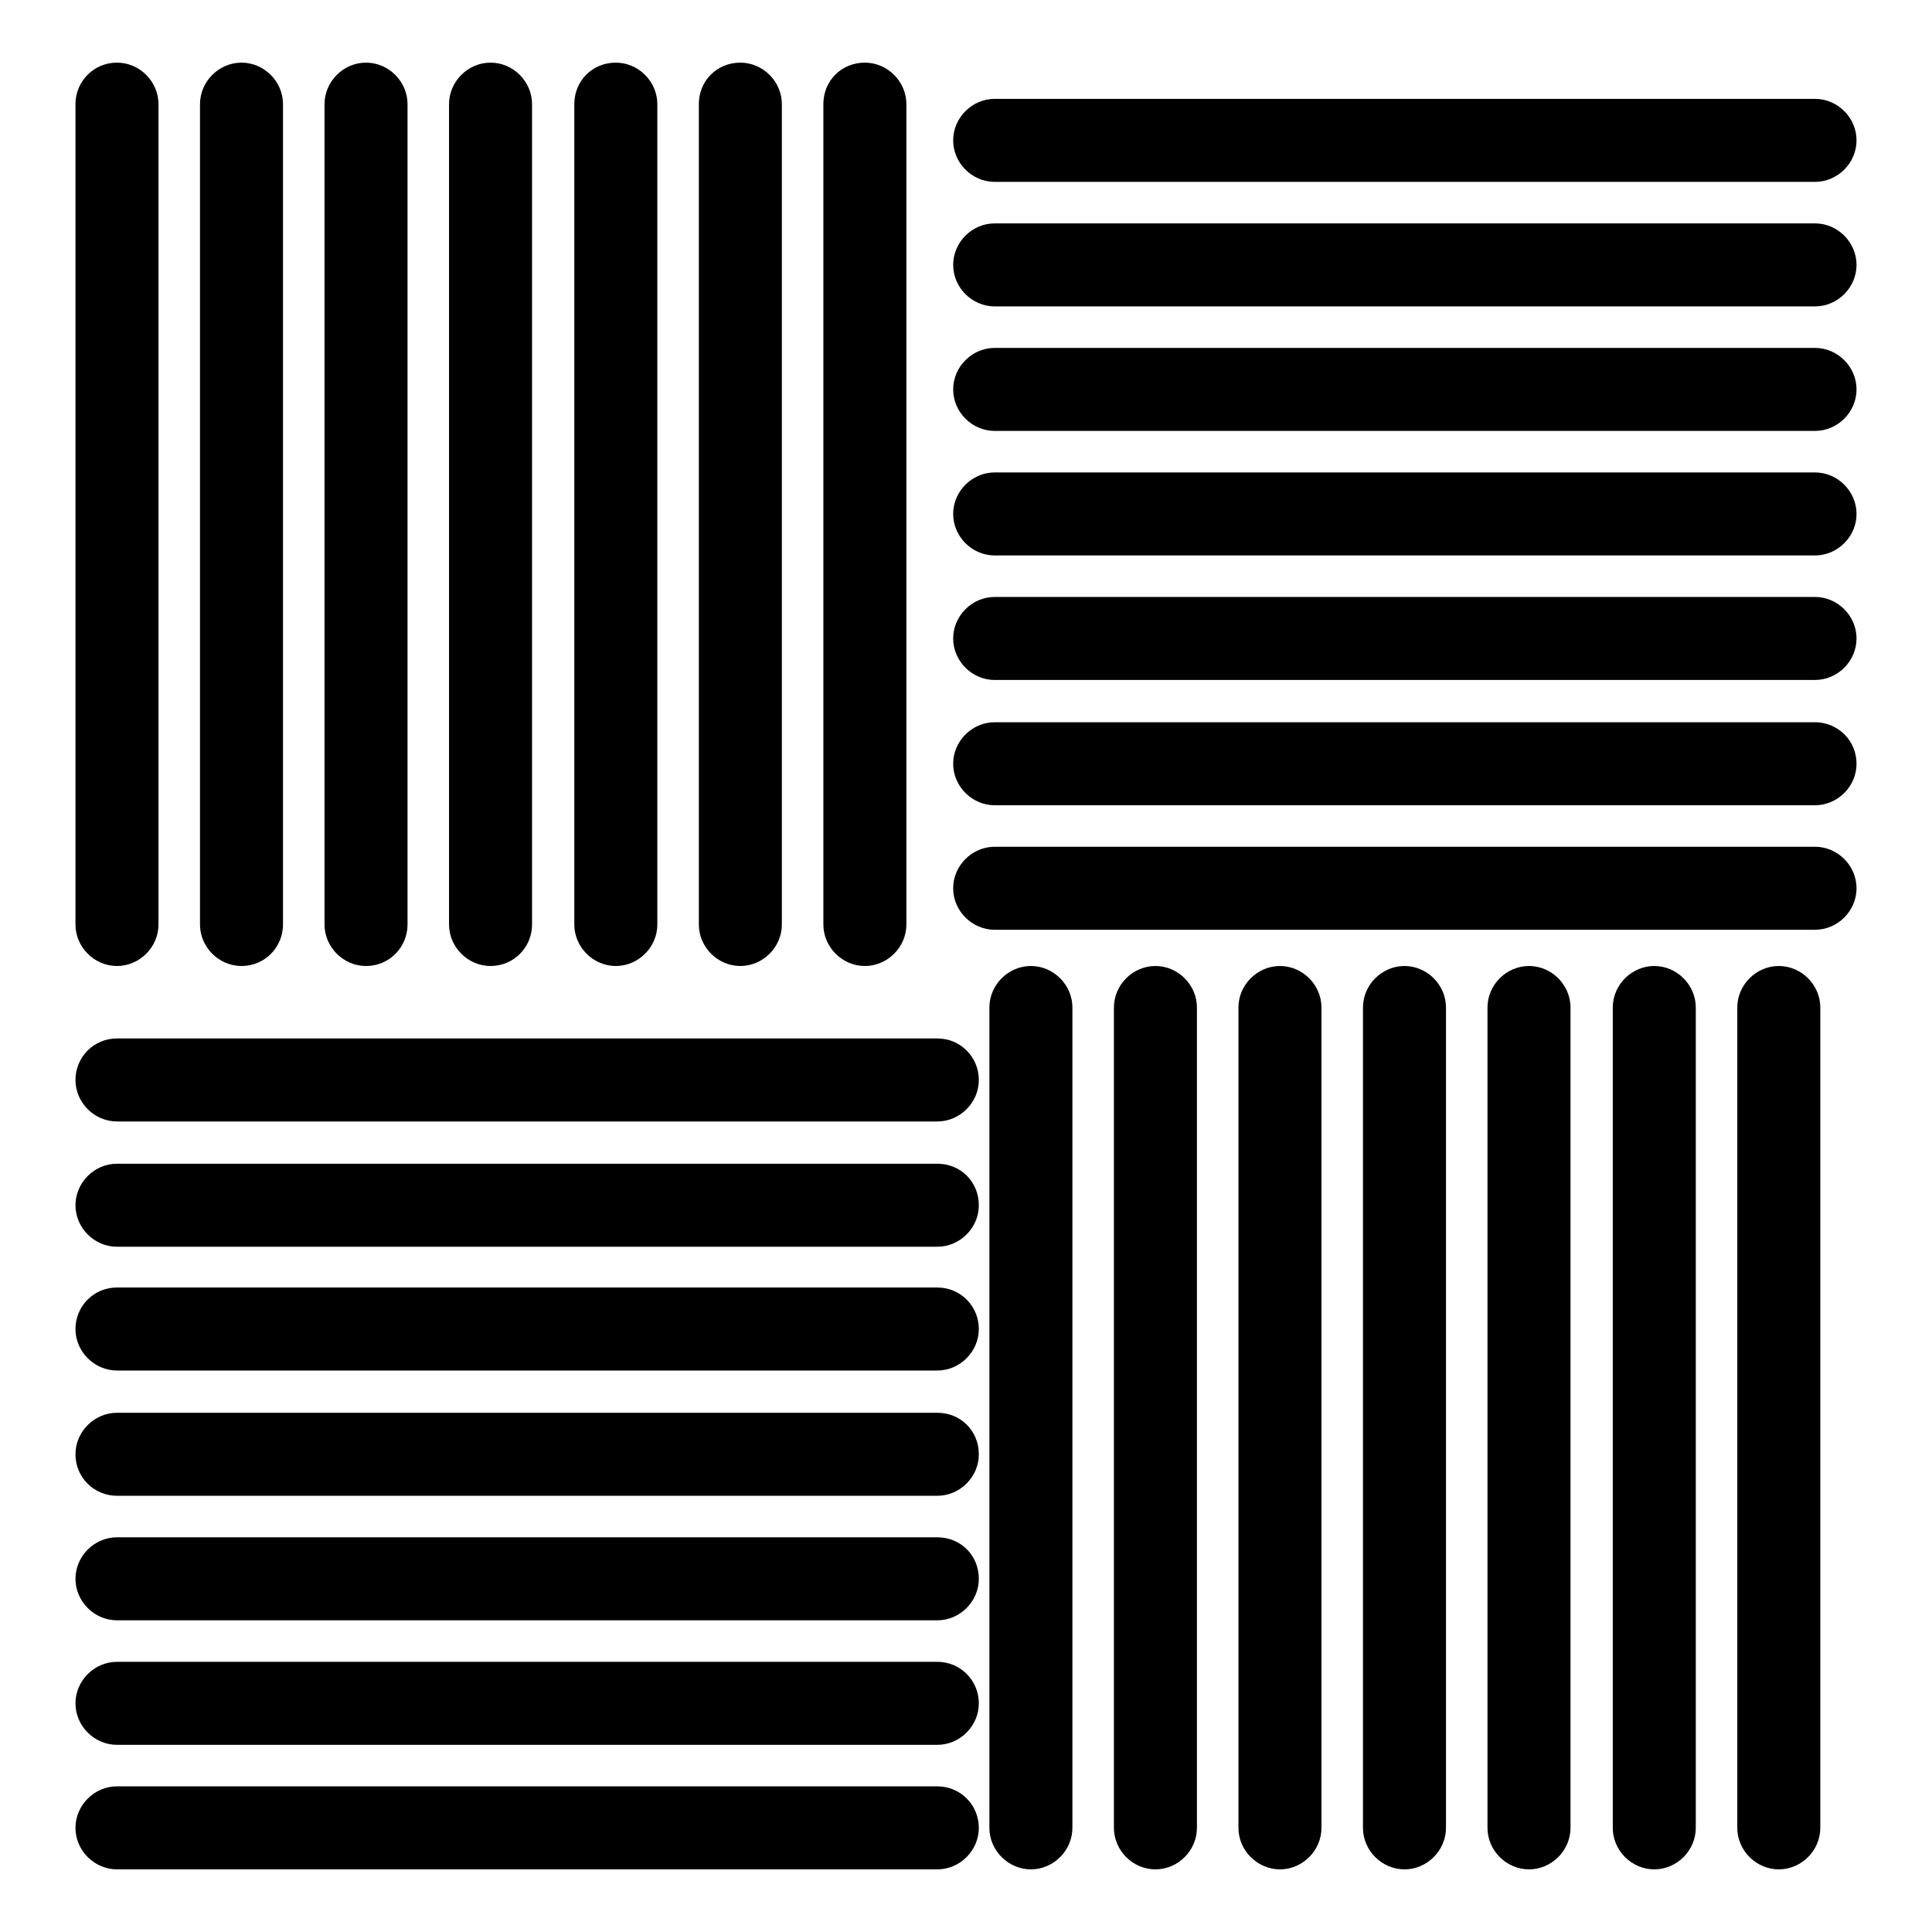
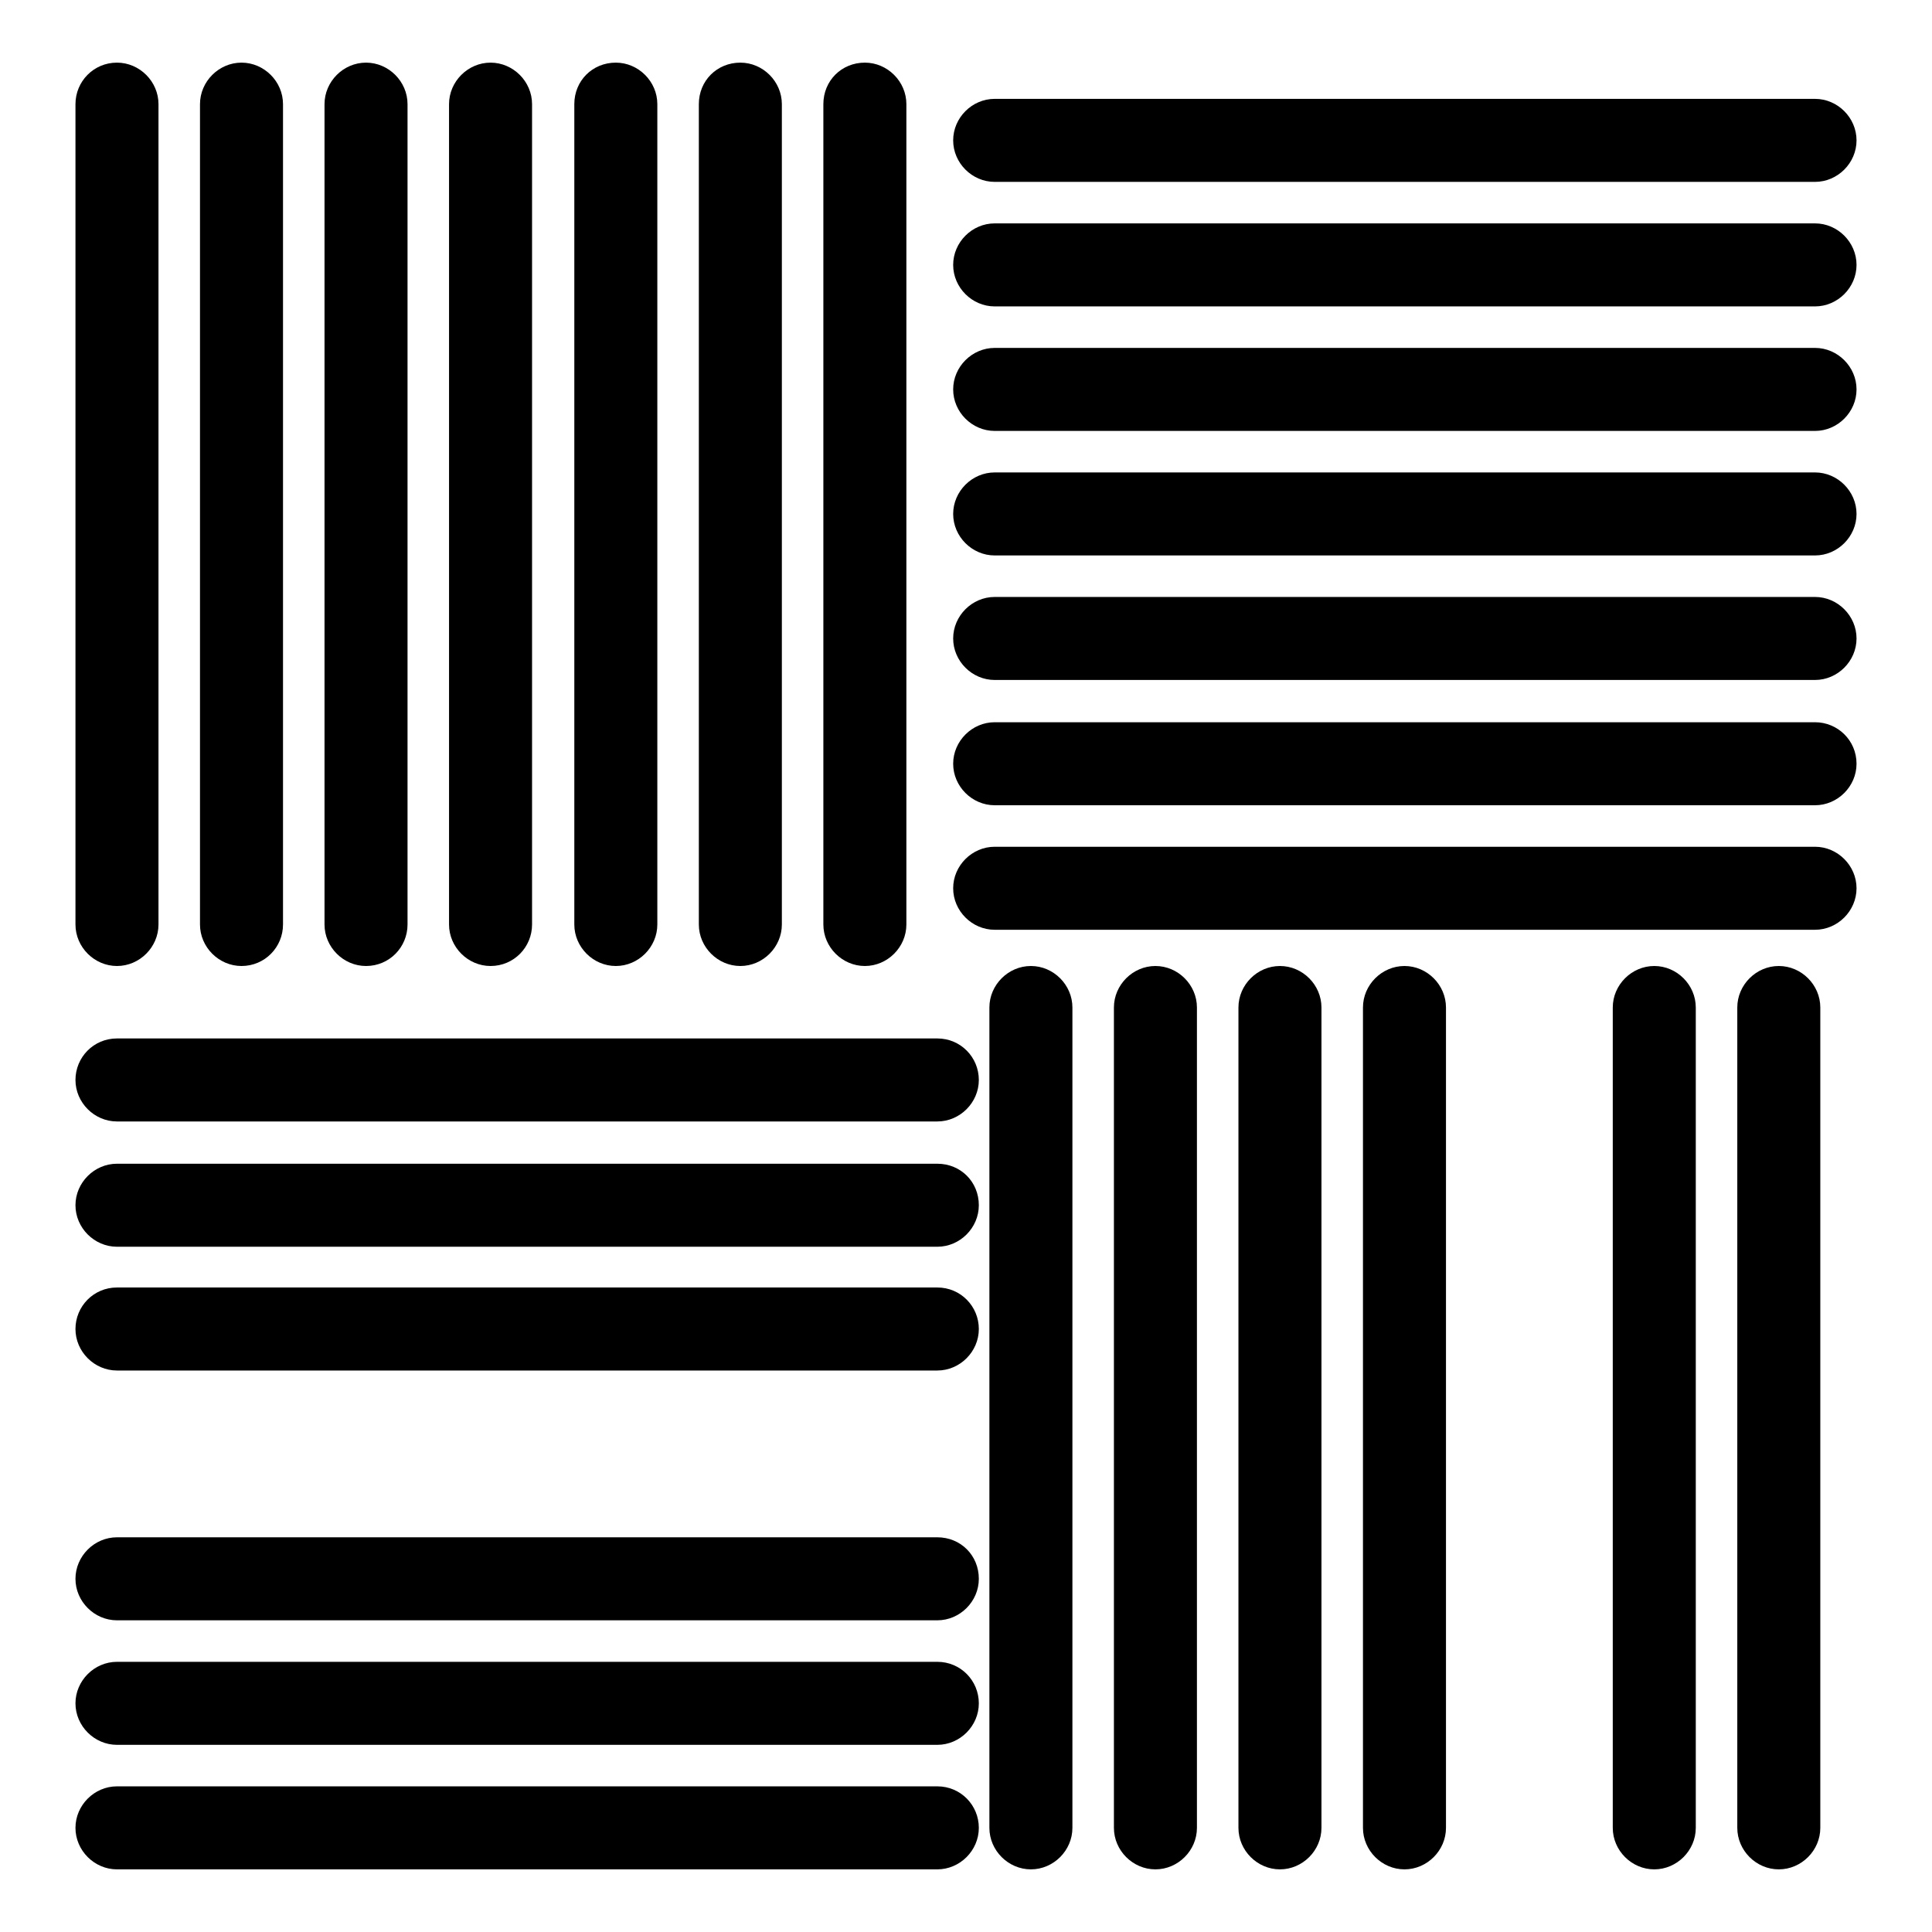
<svg xmlns="http://www.w3.org/2000/svg" version="1.1" x="0px" y="0px" viewBox="0 0 256 256" enable-background="new 0 0 256 256" xml:space="preserve">
  <g>
    <g>
      <g>
        <path fill="#000000" d="M15.5,128c3,0,5.5-2.5,5.5-5.5V13.8c0-3-2.5-5.5-5.5-5.5c-3.1,0-5.5,2.5-5.5,5.5v108.7C10,125.5,12.5,128,15.5,128z" />
        <path fill="#000000" d="M37.5,122.5V13.8c0-3-2.5-5.5-5.5-5.5c-3,0-5.5,2.5-5.5,5.5v108.7c0,3,2.5,5.5,5.5,5.5C35.1,128,37.5,125.5,37.5,122.5z" />
        <path fill="#000000" d="M54,122.5V13.8c0-3-2.5-5.5-5.5-5.5c-3,0-5.5,2.5-5.5,5.5v108.7c0,3,2.5,5.5,5.5,5.5C51.6,128,54,125.5,54,122.5z" />
        <path fill="#000000" d="M70.5,122.5V13.8c0-3-2.5-5.5-5.5-5.5c-3,0-5.5,2.5-5.5,5.5v108.7c0,3,2.5,5.5,5.5,5.5C68.1,128,70.5,125.5,70.5,122.5z" />
        <path fill="#000000" d="M76.1,13.8v108.7c0,3,2.5,5.5,5.5,5.5c3,0,5.5-2.5,5.5-5.5V13.8c0-3-2.5-5.5-5.5-5.5C78.5,8.3,76.1,10.7,76.1,13.8z" />
        <path fill="#000000" d="M92.6,13.8v108.7c0,3,2.5,5.5,5.5,5.5c3,0,5.5-2.5,5.5-5.5V13.8c0-3-2.5-5.5-5.5-5.5C95,8.3,92.6,10.7,92.6,13.8z" />
        <path fill="#000000" d="M109.1,13.8v108.7c0,3,2.5,5.5,5.5,5.5c3,0,5.5-2.5,5.5-5.5V13.8c0-3-2.5-5.5-5.5-5.5C111.5,8.3,109.1,10.7,109.1,13.8z" />
        <path fill="#000000" d="M131.1,133.5v108.7c0,3,2.5,5.5,5.5,5.5s5.5-2.5,5.5-5.5V133.5c0-3-2.5-5.5-5.5-5.5S131.1,130.5,131.1,133.5z" />
        <path fill="#000000" d="M147.6,133.5v108.7c0,3,2.5,5.5,5.5,5.5c3,0,5.5-2.5,5.5-5.5V133.5c0-3-2.5-5.5-5.5-5.5C150.1,128,147.6,130.5,147.6,133.5z" />
        <path fill="#000000" d="M164.1,133.5v108.7c0,3,2.5,5.5,5.5,5.5c3,0,5.5-2.5,5.5-5.5V133.5c0-3-2.5-5.5-5.5-5.5S164.1,130.5,164.1,133.5z" />
        <path fill="#000000" d="M180.6,133.5v108.7c0,3,2.5,5.5,5.5,5.5c3,0,5.5-2.5,5.5-5.5V133.5c0-3-2.5-5.5-5.5-5.5C183.1,128,180.6,130.5,180.6,133.5z" />
-         <path fill="#000000" d="M197.1,133.5v108.7c0,3,2.5,5.5,5.5,5.5c3,0,5.5-2.5,5.5-5.5V133.5c0-3-2.5-5.5-5.5-5.5C199.6,128,197.1,130.5,197.1,133.5z" />
        <path fill="#000000" d="M213.7,133.5v108.7c0,3,2.5,5.5,5.5,5.5s5.5-2.5,5.5-5.5V133.5c0-3-2.5-5.5-5.5-5.5S213.7,130.5,213.7,133.5z" />
        <path fill="#000000" d="M235.7,128c-3,0-5.5,2.5-5.5,5.5v108.7c0,3,2.5,5.5,5.5,5.5c3,0,5.5-2.5,5.5-5.5V133.5C241.2,130.5,238.7,128,235.7,128z" />
        <path fill="#000000" d="M246,117.7c0-3-2.5-5.5-5.5-5.5H131.8c-3,0-5.5,2.5-5.5,5.5s2.5,5.5,5.5,5.5h108.7C243.5,123.2,246,120.7,246,117.7z" />
        <path fill="#000000" d="M240.5,95.7H131.8c-3,0-5.5,2.5-5.5,5.5c0,3,2.5,5.5,5.5,5.5h108.7c3,0,5.5-2.5,5.5-5.5C246,98.1,243.5,95.7,240.5,95.7z" />
        <path fill="#000000" d="M240.5,79.1H131.8c-3,0-5.5,2.5-5.5,5.5c0,3,2.5,5.5,5.5,5.5h108.7c3,0,5.5-2.5,5.5-5.5C246,81.6,243.5,79.1,240.5,79.1z" />
        <path fill="#000000" d="M240.5,62.6H131.8c-3,0-5.5,2.5-5.5,5.5c0,3,2.5,5.5,5.5,5.5h108.7c3,0,5.5-2.5,5.5-5.5C246,65.1,243.5,62.6,240.5,62.6z" />
        <path fill="#000000" d="M240.5,46.1H131.8c-3,0-5.5,2.5-5.5,5.5s2.5,5.5,5.5,5.5h108.7c3,0,5.5-2.5,5.5-5.5S243.5,46.1,240.5,46.1z" />
        <path fill="#000000" d="M240.5,29.6H131.8c-3,0-5.5,2.5-5.5,5.5c0,3,2.5,5.5,5.5,5.5h108.7c3,0,5.5-2.5,5.5-5.5C246,32.1,243.5,29.6,240.5,29.6z" />
        <path fill="#000000" d="M240.5,13.1H131.8c-3,0-5.5,2.5-5.5,5.5c0,3,2.5,5.5,5.5,5.5h108.7c3,0,5.5-2.5,5.5-5.5C246,15.6,243.5,13.1,240.5,13.1z" />
        <path fill="#000000" d="M124.2,236.7H15.5c-3,0-5.5,2.5-5.5,5.5c0,3,2.5,5.5,5.5,5.5h108.7c3,0,5.5-2.5,5.5-5.5C129.7,239.2,127.3,236.7,124.2,236.7z" />
        <path fill="#000000" d="M124.2,220.2H15.5c-3,0-5.5,2.5-5.5,5.5s2.5,5.5,5.5,5.5h108.7c3,0,5.5-2.5,5.5-5.5C129.7,222.7,127.3,220.2,124.2,220.2z" />
        <path fill="#000000" d="M124.2,203.7H15.5c-3,0-5.5,2.5-5.5,5.5c0,3,2.5,5.5,5.5,5.5h108.7c3,0,5.5-2.5,5.5-5.5C129.7,206.1,127.3,203.7,124.2,203.7z" />
-         <path fill="#000000" d="M124.2,187.2H15.5c-3,0-5.5,2.5-5.5,5.5c0,3.1,2.5,5.5,5.5,5.5h108.7c3,0,5.5-2.5,5.5-5.5C129.7,189.6,127.3,187.2,124.2,187.2z" />
        <path fill="#000000" d="M124.2,170.6H15.5c-3.1,0-5.5,2.5-5.5,5.5c0,3,2.5,5.5,5.5,5.5h108.7c3,0,5.5-2.5,5.5-5.5C129.7,173.1,127.3,170.6,124.2,170.6z" />
        <path fill="#000000" d="M124.2,154.2H15.5c-3,0-5.5,2.5-5.5,5.5c0,3,2.5,5.5,5.5,5.5h108.7c3,0,5.5-2.5,5.5-5.5C129.7,156.6,127.3,154.2,124.2,154.2z" />
        <path fill="#000000" d="M124.2,137.6H15.5c-3.1,0-5.5,2.5-5.5,5.5s2.5,5.5,5.5,5.5h108.7c3,0,5.5-2.5,5.5-5.5C129.7,140.1,127.3,137.6,124.2,137.6z" />
      </g>
      <g />
      <g />
      <g />
      <g />
      <g />
      <g />
      <g />
      <g />
      <g />
      <g />
      <g />
      <g />
      <g />
      <g />
      <g />
    </g>
  </g>
</svg>